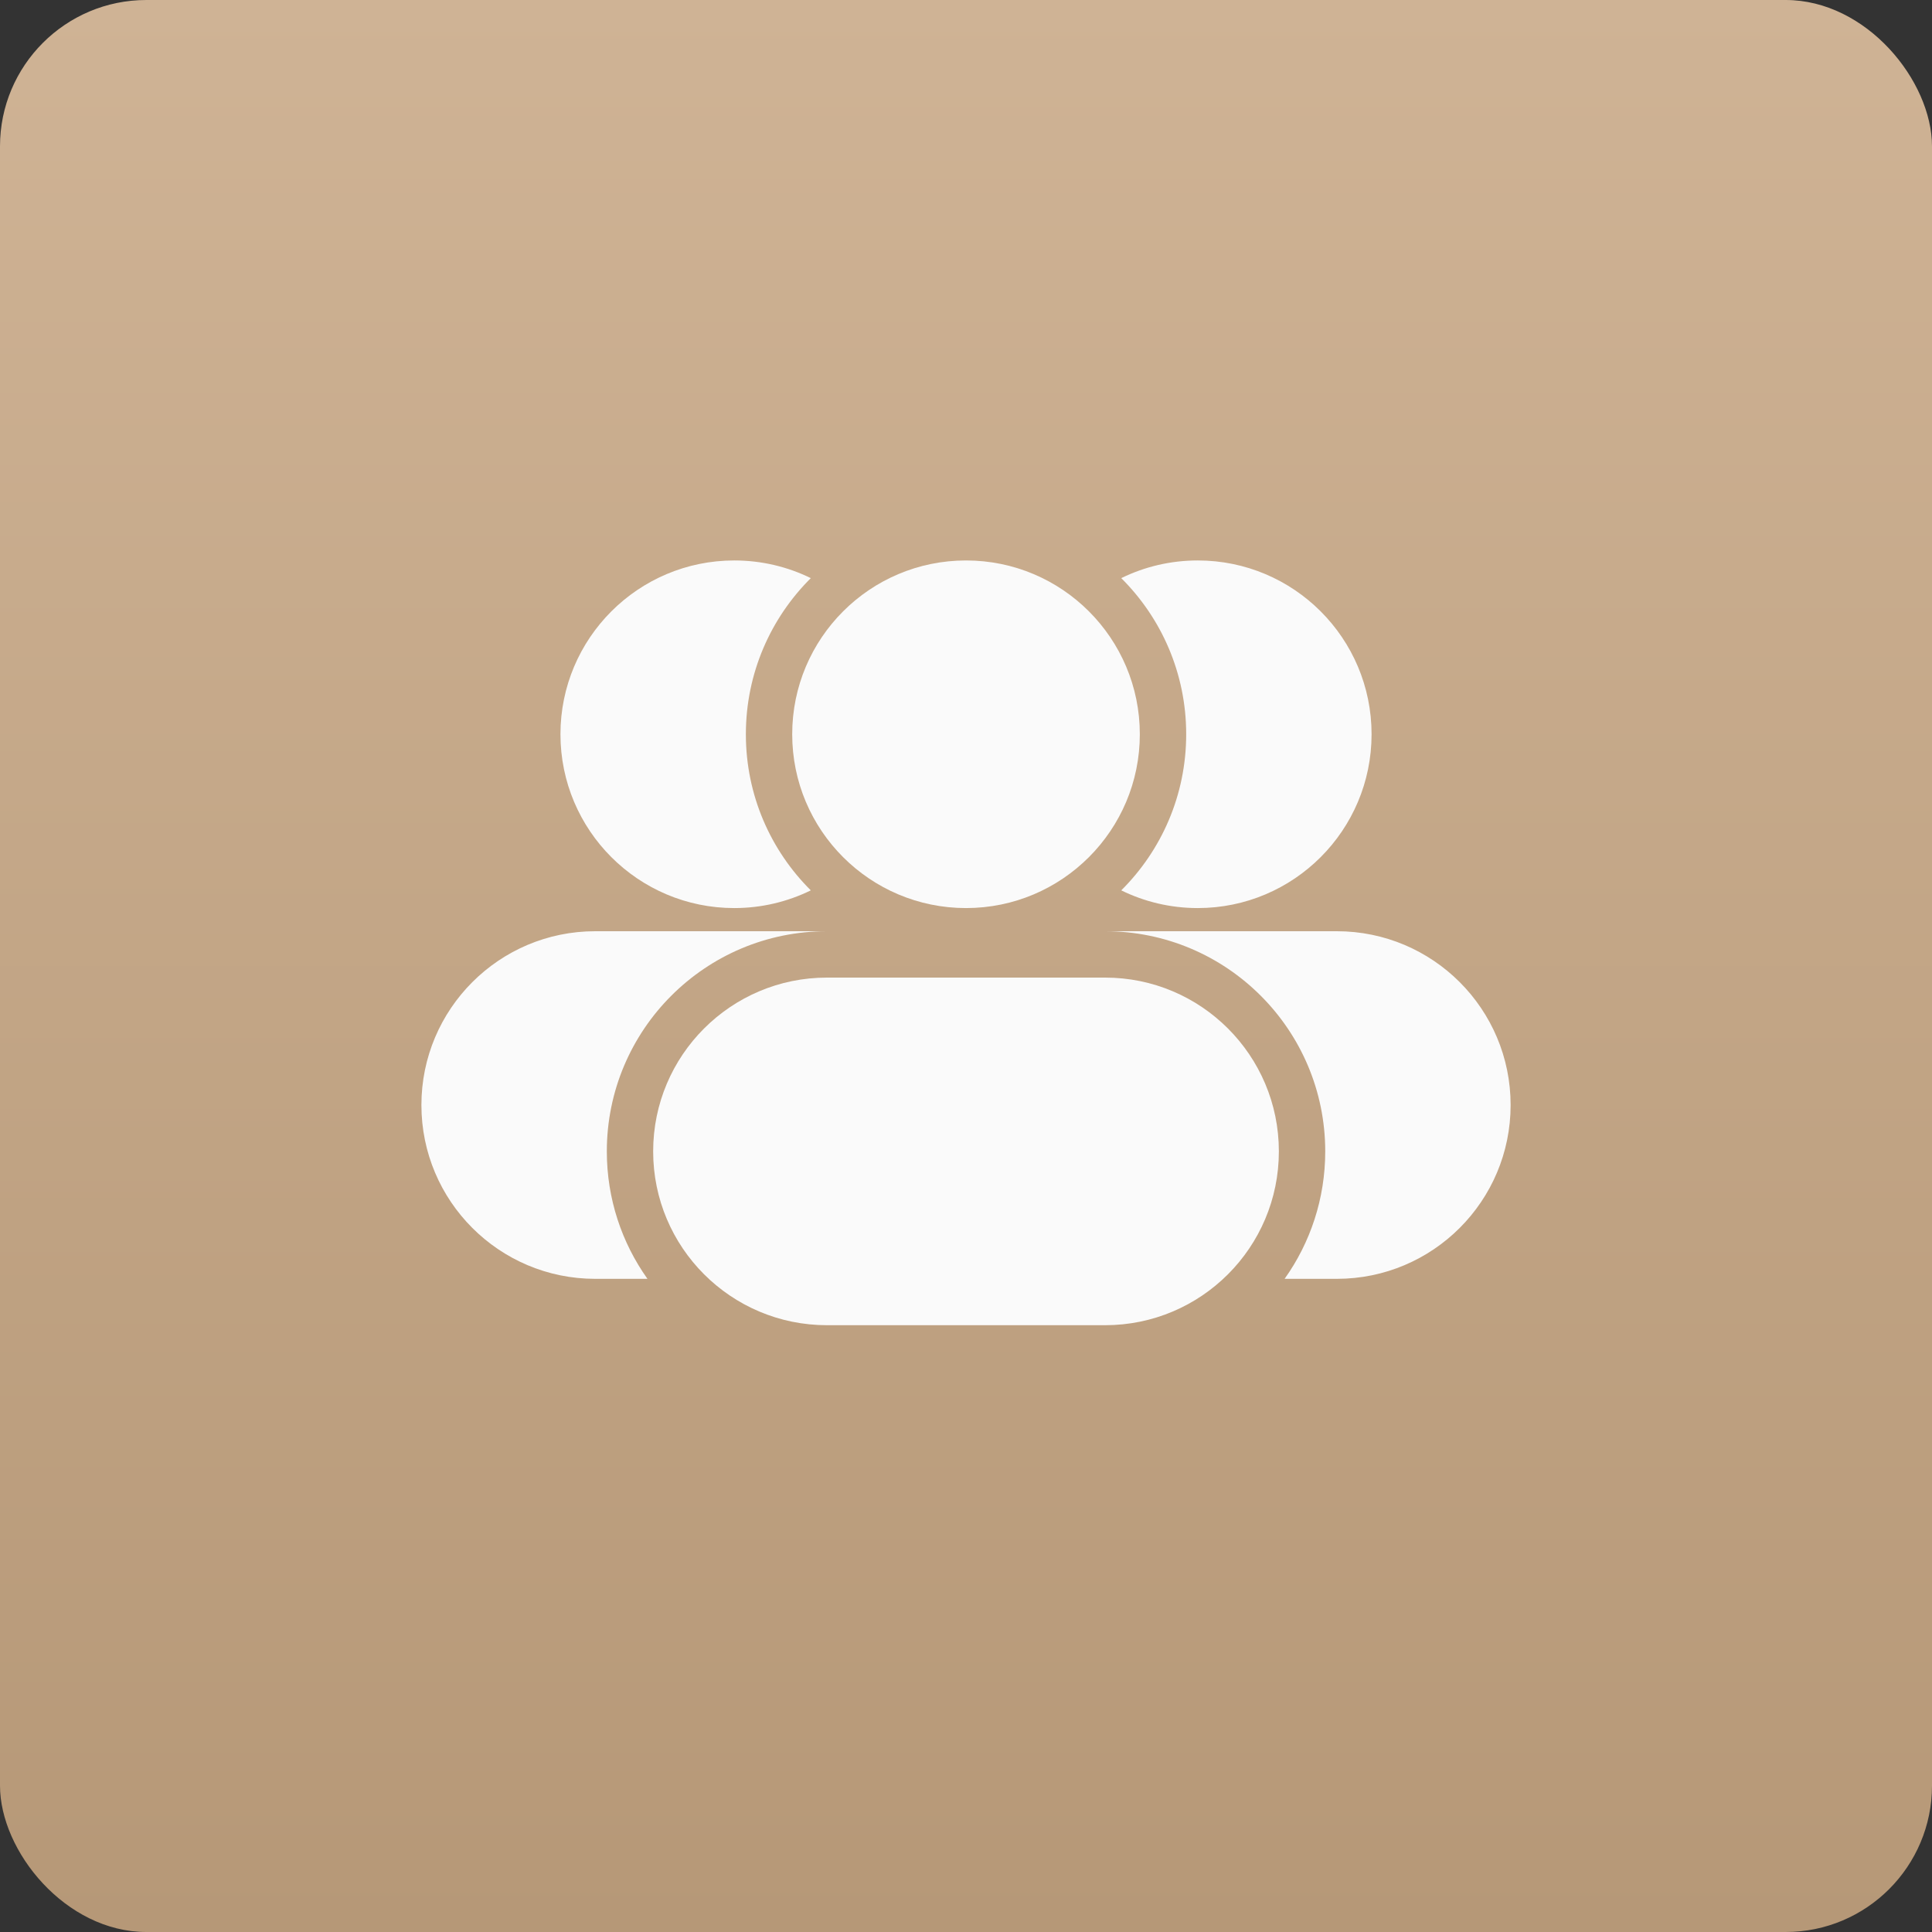
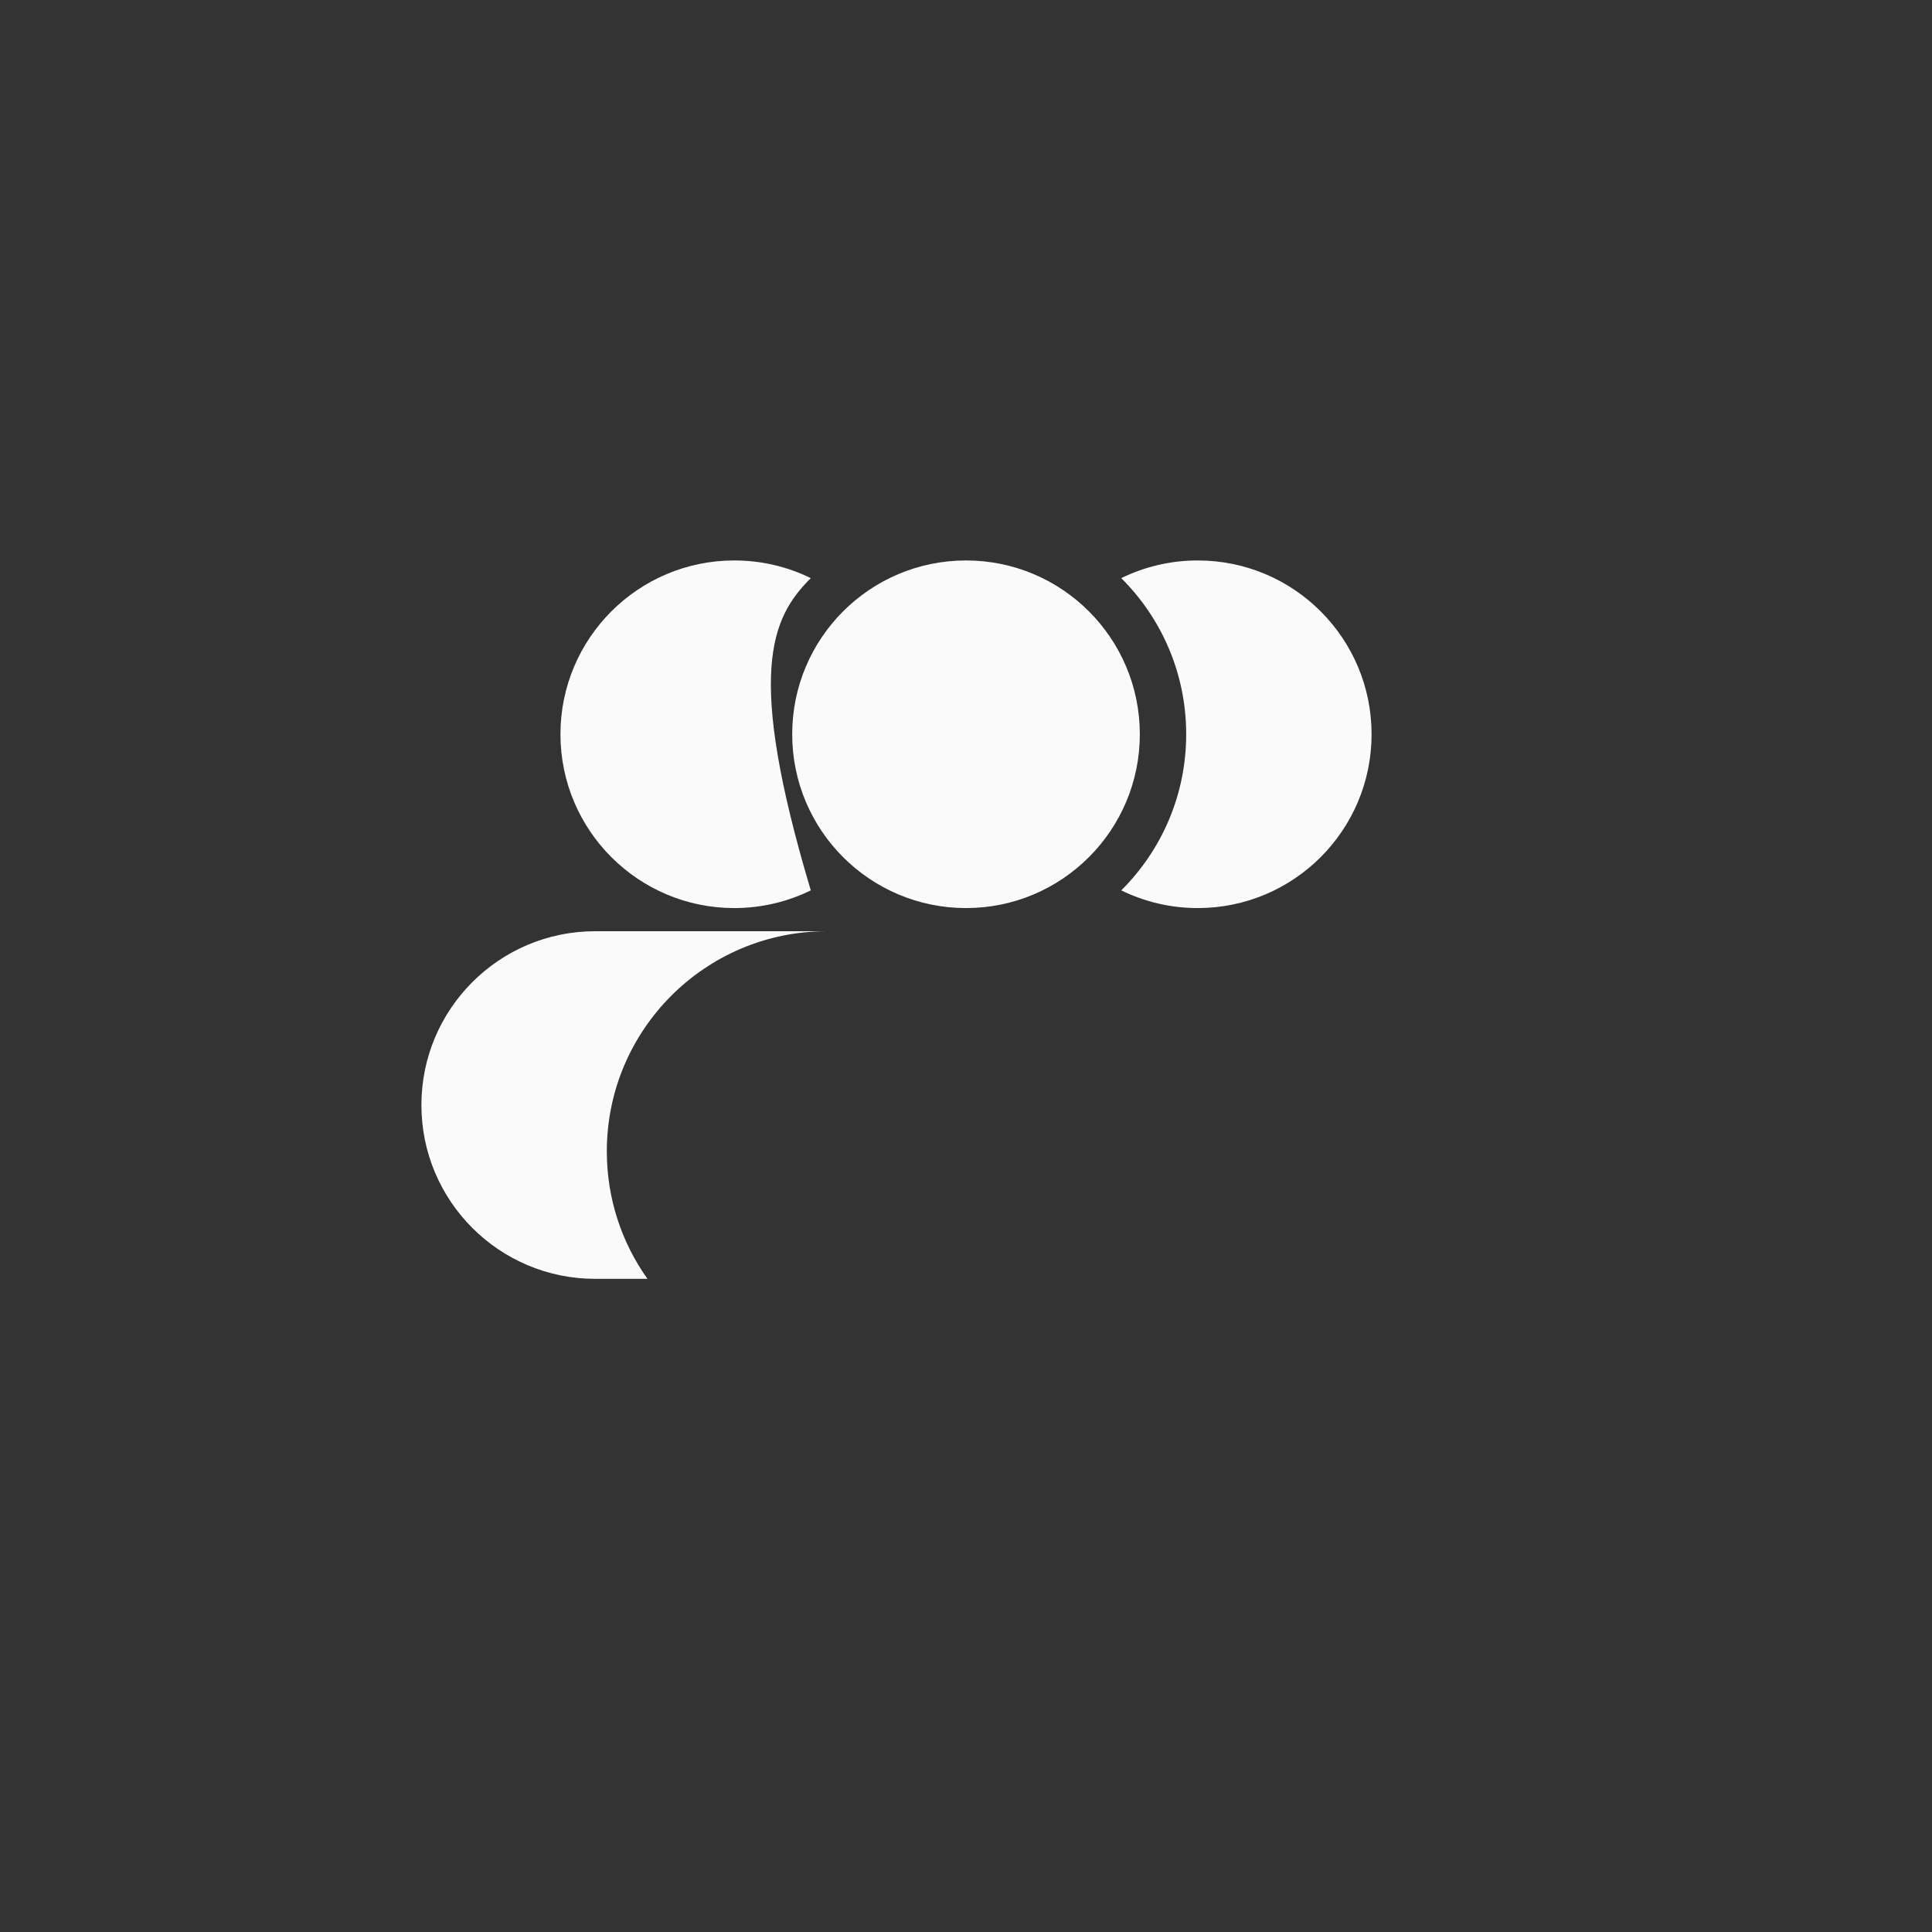
<svg xmlns="http://www.w3.org/2000/svg" width="66" height="66" viewBox="0 0 66 66" fill="none">
  <rect x="0" y="0" width="66" height="66" fill="#333333" stroke="none" />
-   <rect width="66" height="66" rx="5" fill="url(#paint0_linear_3312_8906)" />
-   <path d="M27.698 30.416C26.328 29.054 25.48 27.168 25.48 25.083C25.48 22.999 26.328 21.113 27.698 19.75C26.909 19.363 26.022 19.146 25.084 19.146C21.805 19.146 19.146 21.804 19.146 25.083C19.146 28.362 21.805 31.021 25.084 31.021C26.022 31.021 26.909 30.803 27.698 30.416Z" fill="#FAFAFA" />
+   <path d="M27.698 30.416C25.48 22.999 26.328 21.113 27.698 19.75C26.909 19.363 26.022 19.146 25.084 19.146C21.805 19.146 19.146 21.804 19.146 25.083C19.146 28.362 21.805 31.021 25.084 31.021C26.022 31.021 26.909 30.803 27.698 30.416Z" fill="#FAFAFA" />
  <path d="M27.063 25.083C27.063 21.804 29.721 19.146 33.001 19.146C36.28 19.146 38.938 21.804 38.938 25.083C38.938 28.362 36.28 31.021 33.001 31.021C29.721 31.021 27.063 28.362 27.063 25.083Z" fill="#FAFAFA" />
  <path d="M38.304 19.75C39.674 21.113 40.522 22.999 40.522 25.083C40.522 27.168 39.674 29.054 38.304 30.416C39.092 30.803 39.98 31.021 40.917 31.021C44.197 31.021 46.855 28.362 46.855 25.083C46.855 21.804 44.197 19.146 40.917 19.146C39.98 19.146 39.092 19.363 38.304 19.75Z" fill="#FAFAFA" />
-   <path d="M22.313 39.333C22.313 36.054 24.971 33.396 28.251 33.396H37.751C41.03 33.396 43.688 36.054 43.688 39.333C43.688 42.612 41.03 45.271 37.751 45.271H28.251C24.971 45.271 22.313 42.612 22.313 39.333Z" fill="#FAFAFA" />
  <path d="M14.396 37.75C14.396 34.471 17.055 31.812 20.334 31.812H28.251C24.097 31.812 20.73 35.18 20.73 39.333C20.73 40.956 21.244 42.459 22.118 43.687H20.334C17.055 43.687 14.396 41.029 14.396 37.75Z" fill="#FAFAFA" />
-   <path d="M45.272 39.333C45.272 40.956 44.758 42.459 43.884 43.687H45.667C48.947 43.687 51.605 41.029 51.605 37.75C51.605 34.471 48.947 31.812 45.667 31.812H37.751C41.904 31.812 45.272 35.18 45.272 39.333Z" fill="#FAFAFA" />
  <defs>
    <linearGradient id="paint0_linear_3312_8906" x1="33" y1="0" x2="33" y2="66" gradientUnits="userSpaceOnUse">
      <stop stop-color="#CFB395" />
      <stop offset="1" stop-color="#B69877" />
    </linearGradient>
  </defs>
</svg>